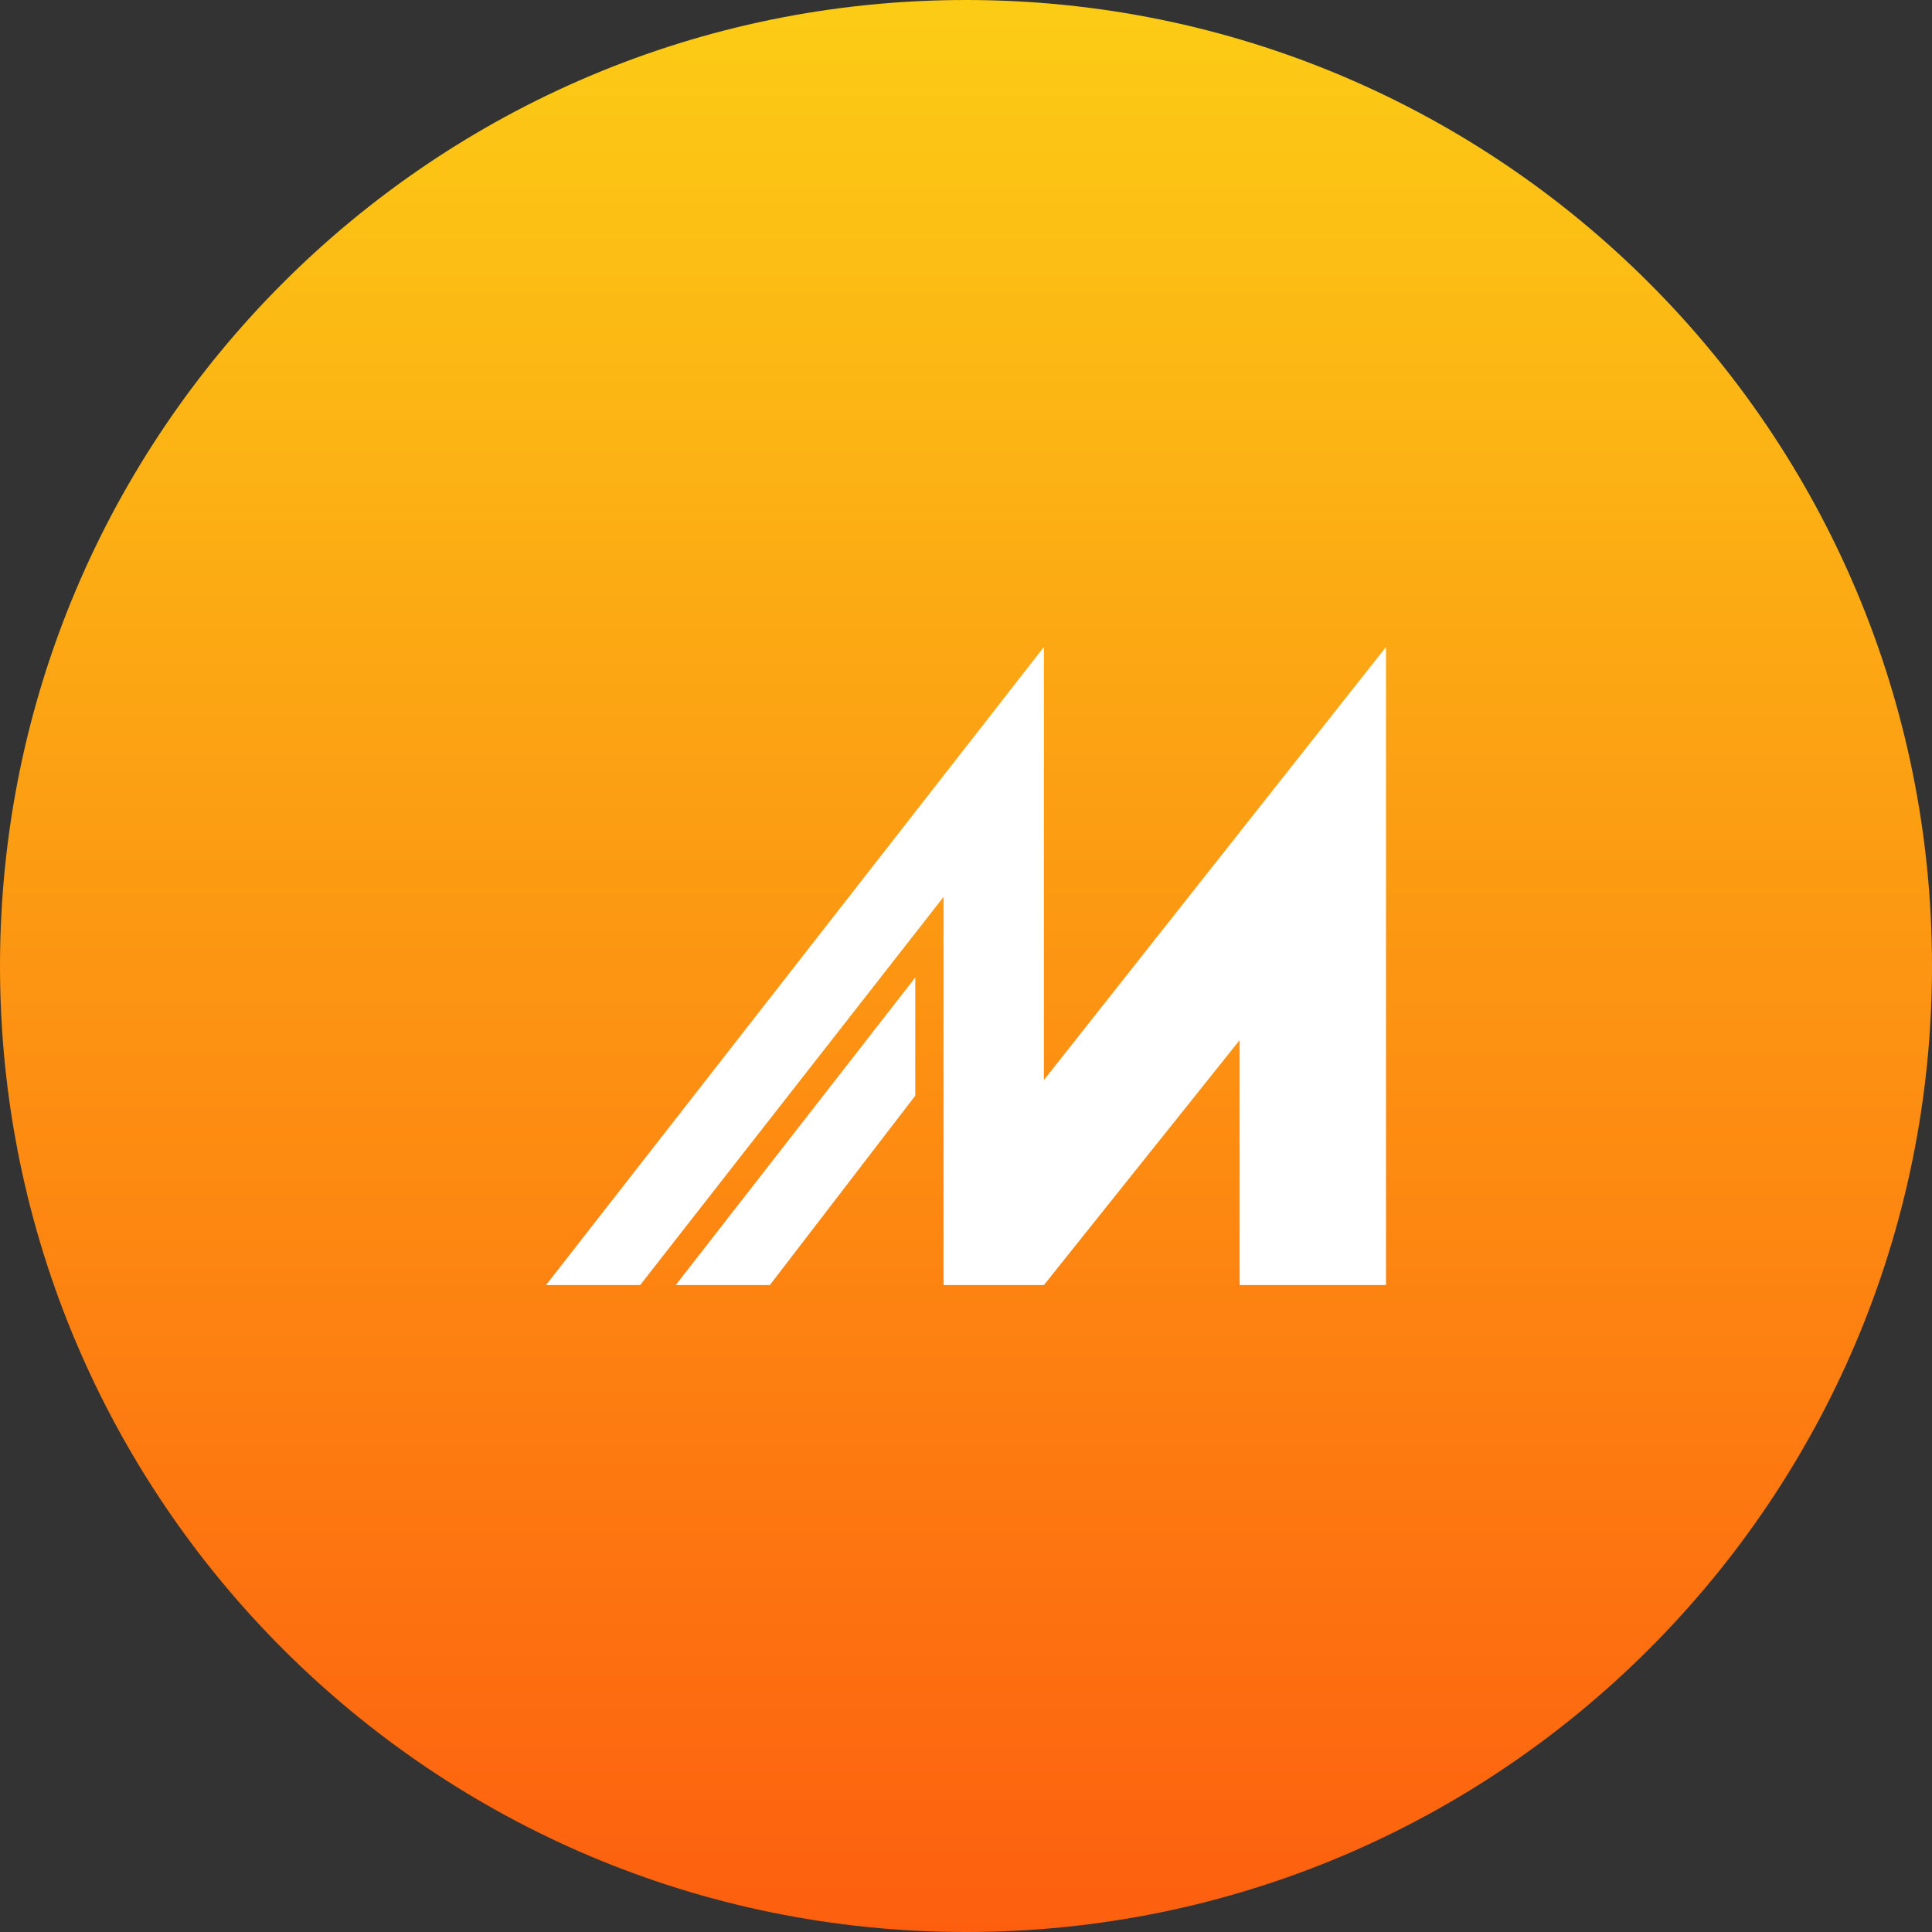
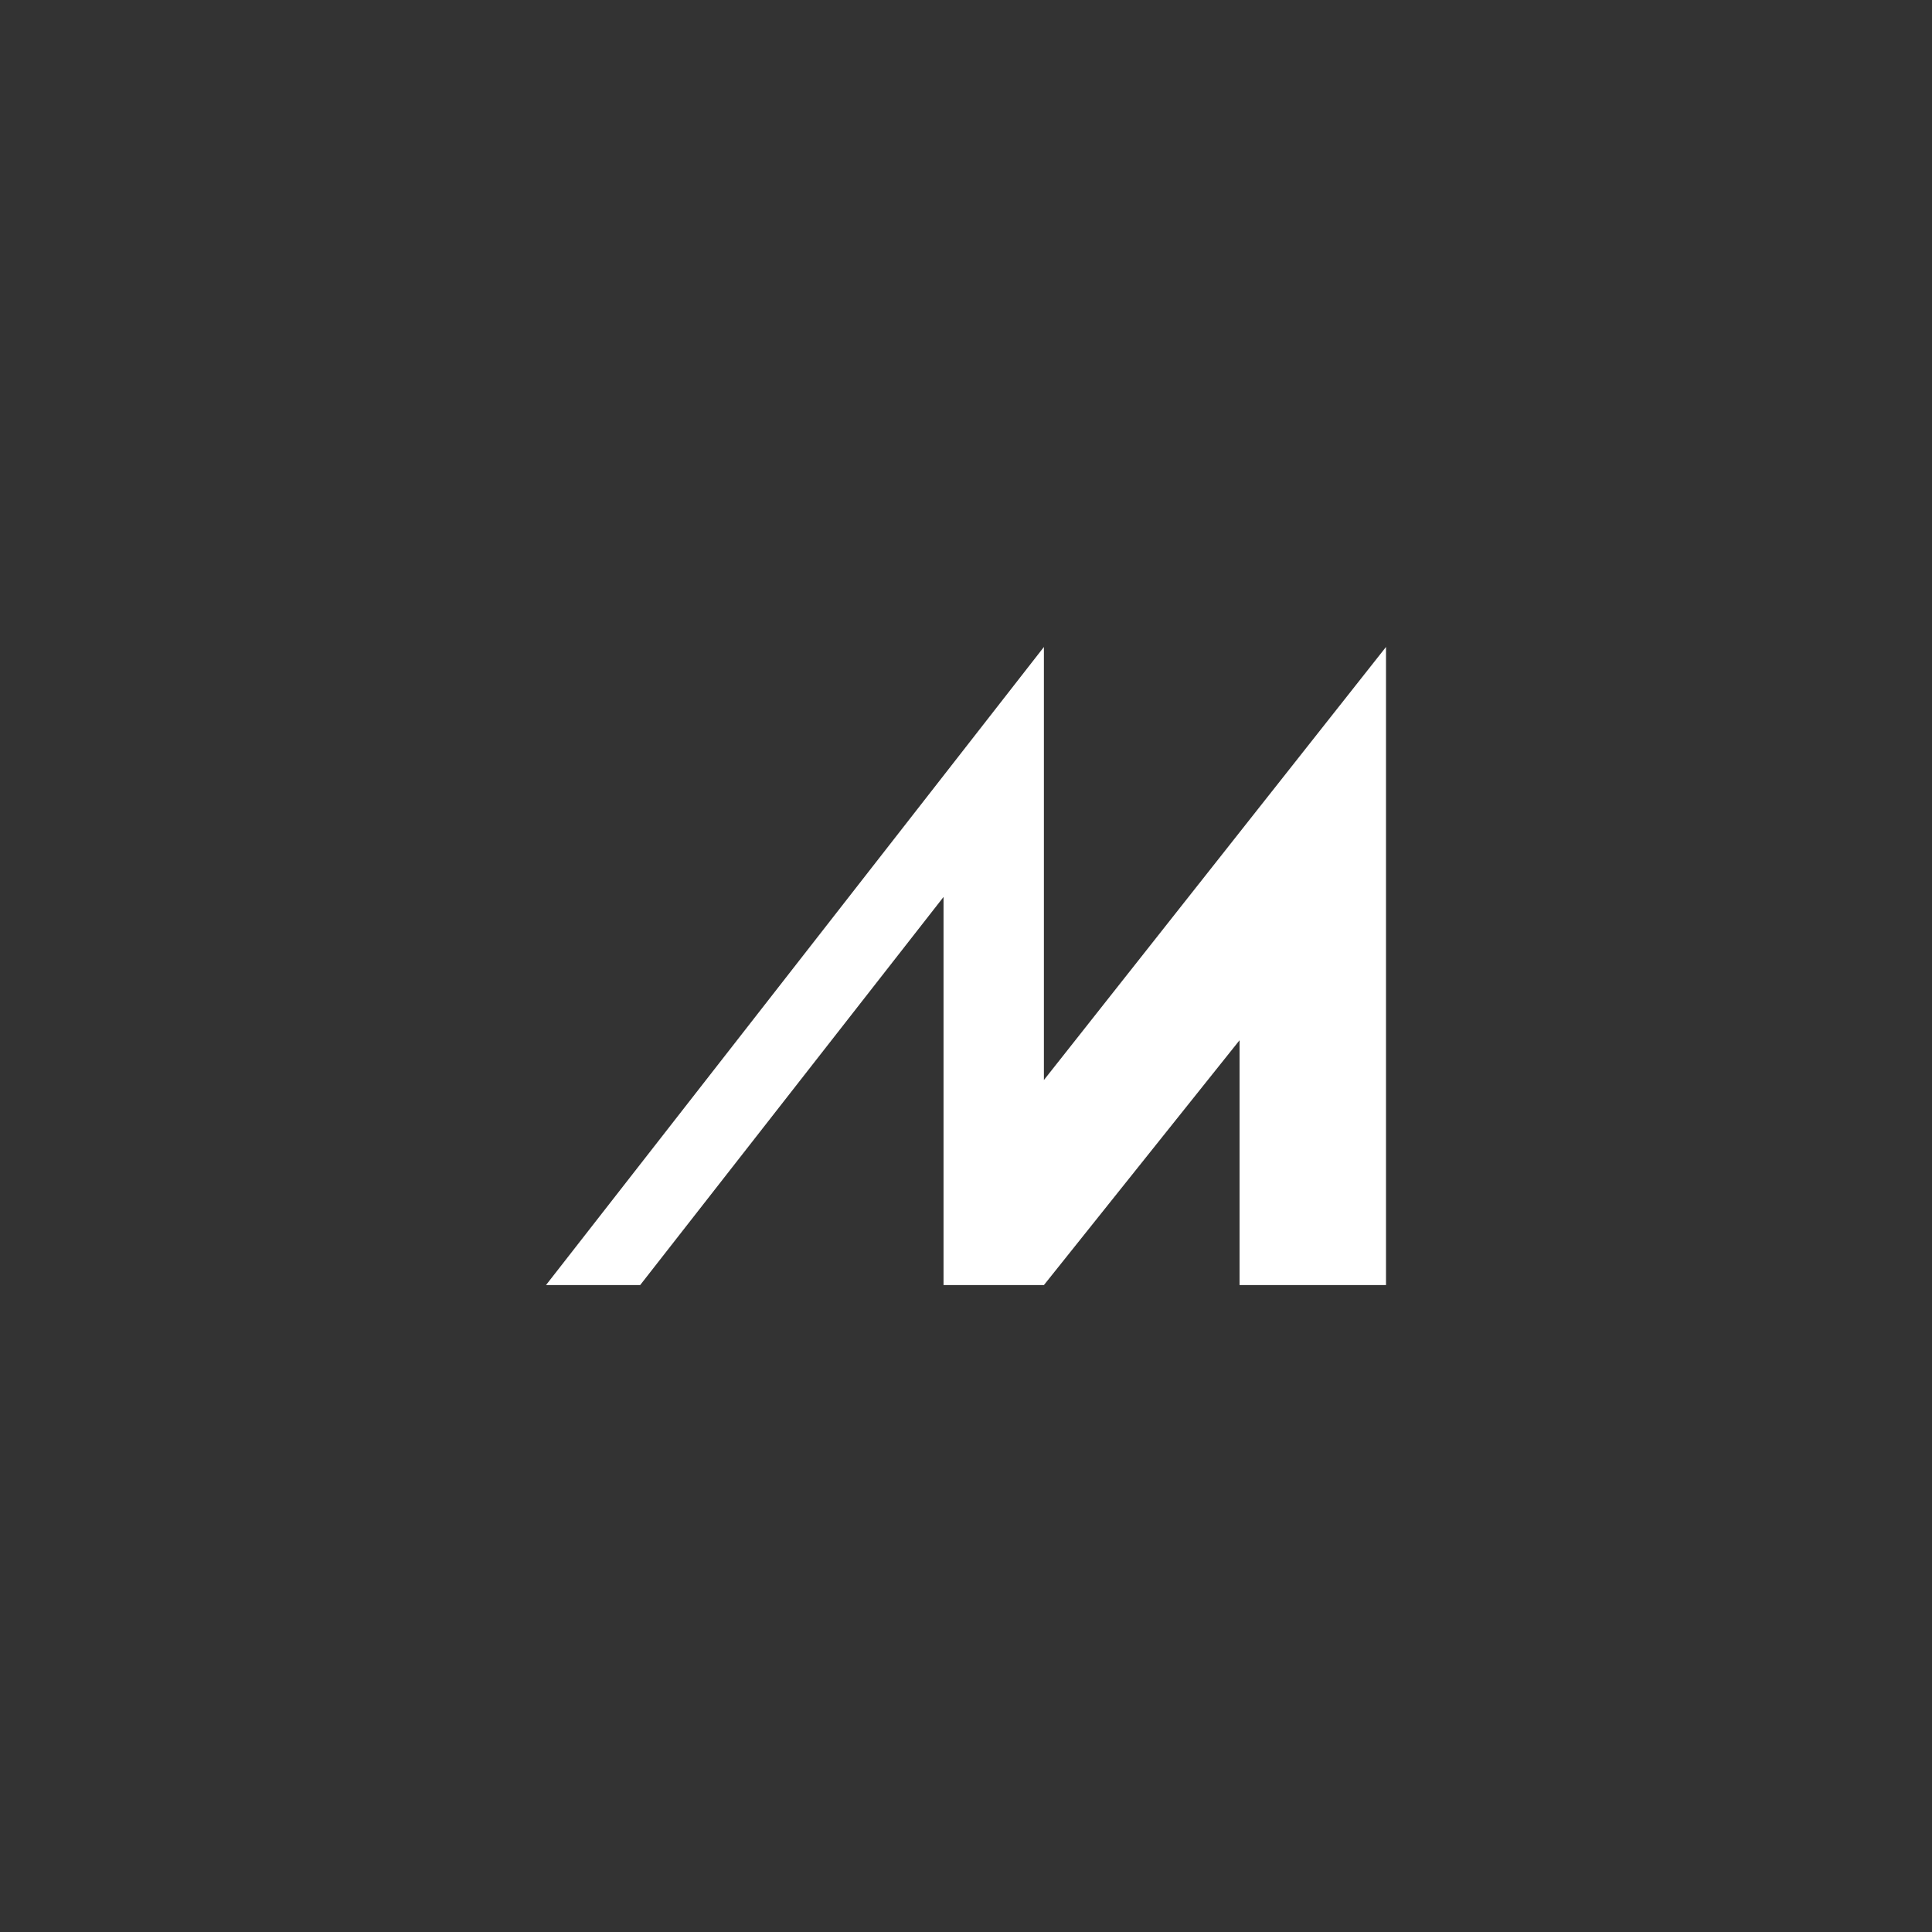
<svg xmlns="http://www.w3.org/2000/svg" width="46" height="46" viewBox="0 0 46 46" fill="none">
  <rect x="0" y="0" width="46" height="46" fill="#333333" stroke="none" />
-   <path d="M0 23C0 10.297 10.297 0 23 0C35.703 0 46 10.297 46 23C46 35.703 35.703 46 23 46C10.297 46 0 35.703 0 23Z" fill="url(#paint0_linear_261_2454)" />
  <path d="M24.855 15.404L13 30.597H15.242L22.465 21.356V30.597H24.855L29.513 24.768V30.597H33V15.404L24.855 25.715V15.404Z" fill="white" />
-   <path d="M18.33 30.597H16.088L21.792 23.274V26.088L18.33 30.597Z" fill="white" />
  <defs>
    <linearGradient id="paint0_linear_261_2454" x1="23" y1="0" x2="23" y2="46" gradientUnits="userSpaceOnUse">
      <stop stop-color="#FCCC15" />
      <stop offset="1" stop-color="#FD5F0F" />
    </linearGradient>
  </defs>
</svg>